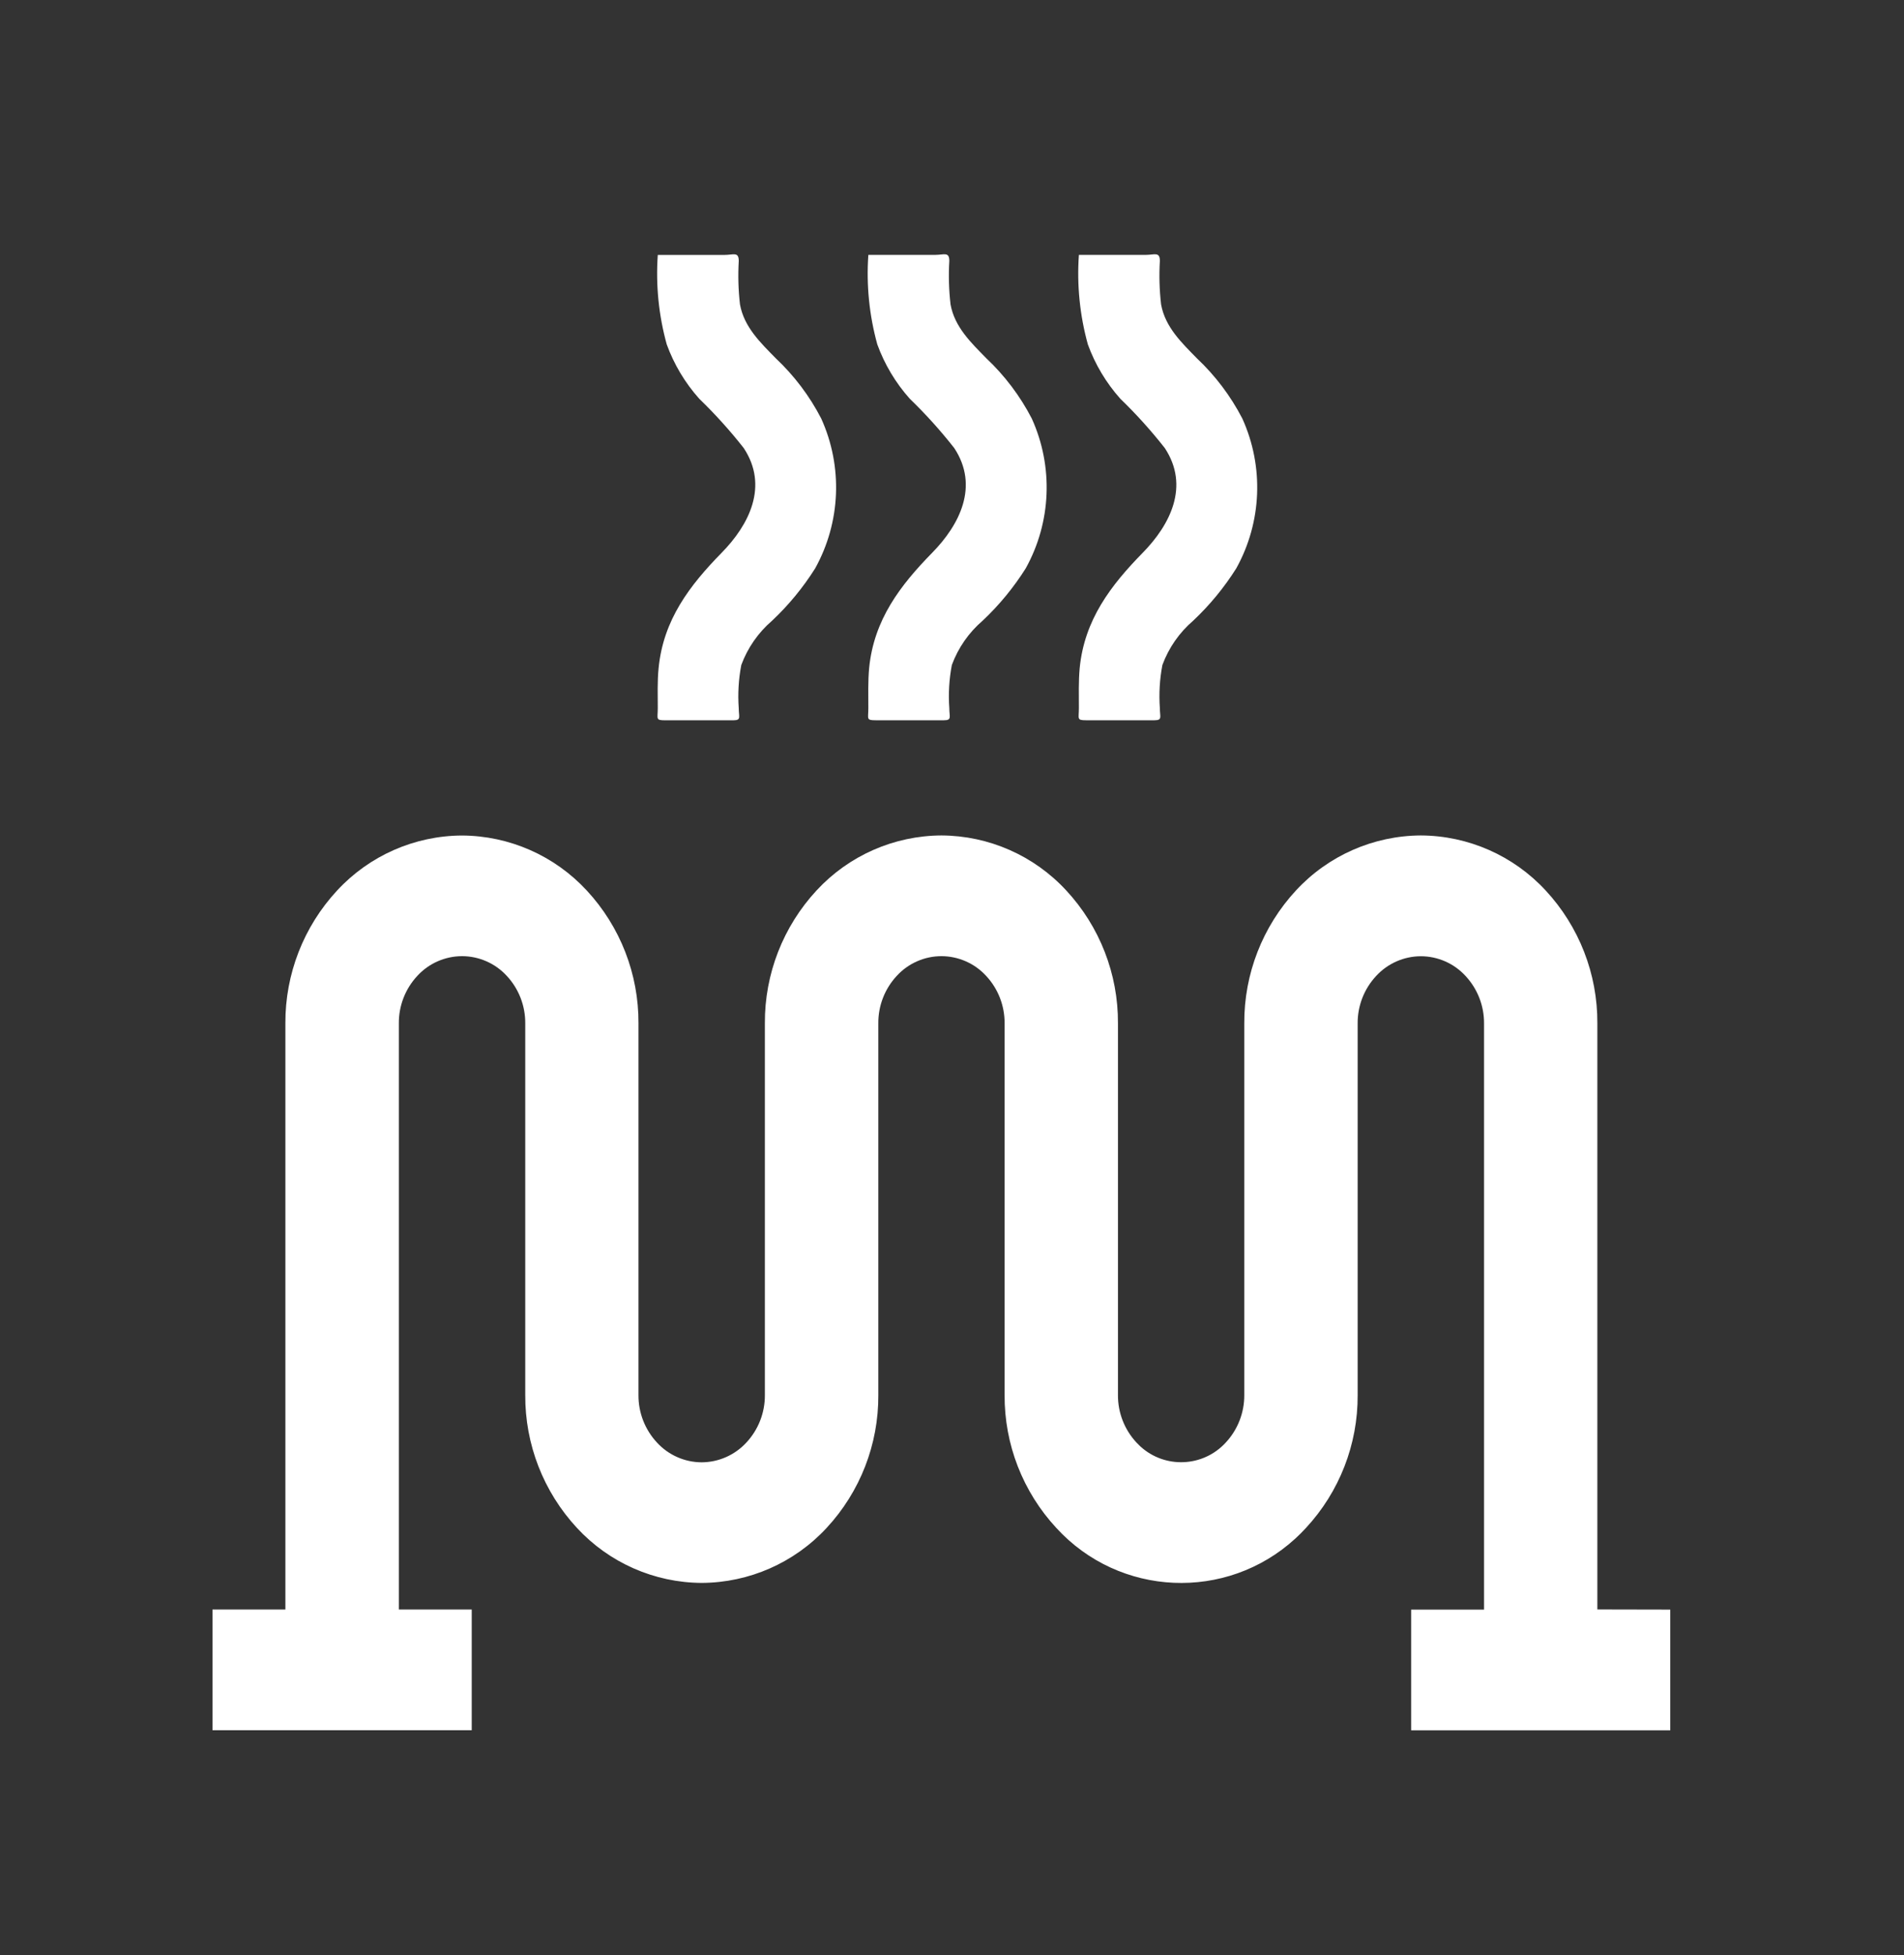
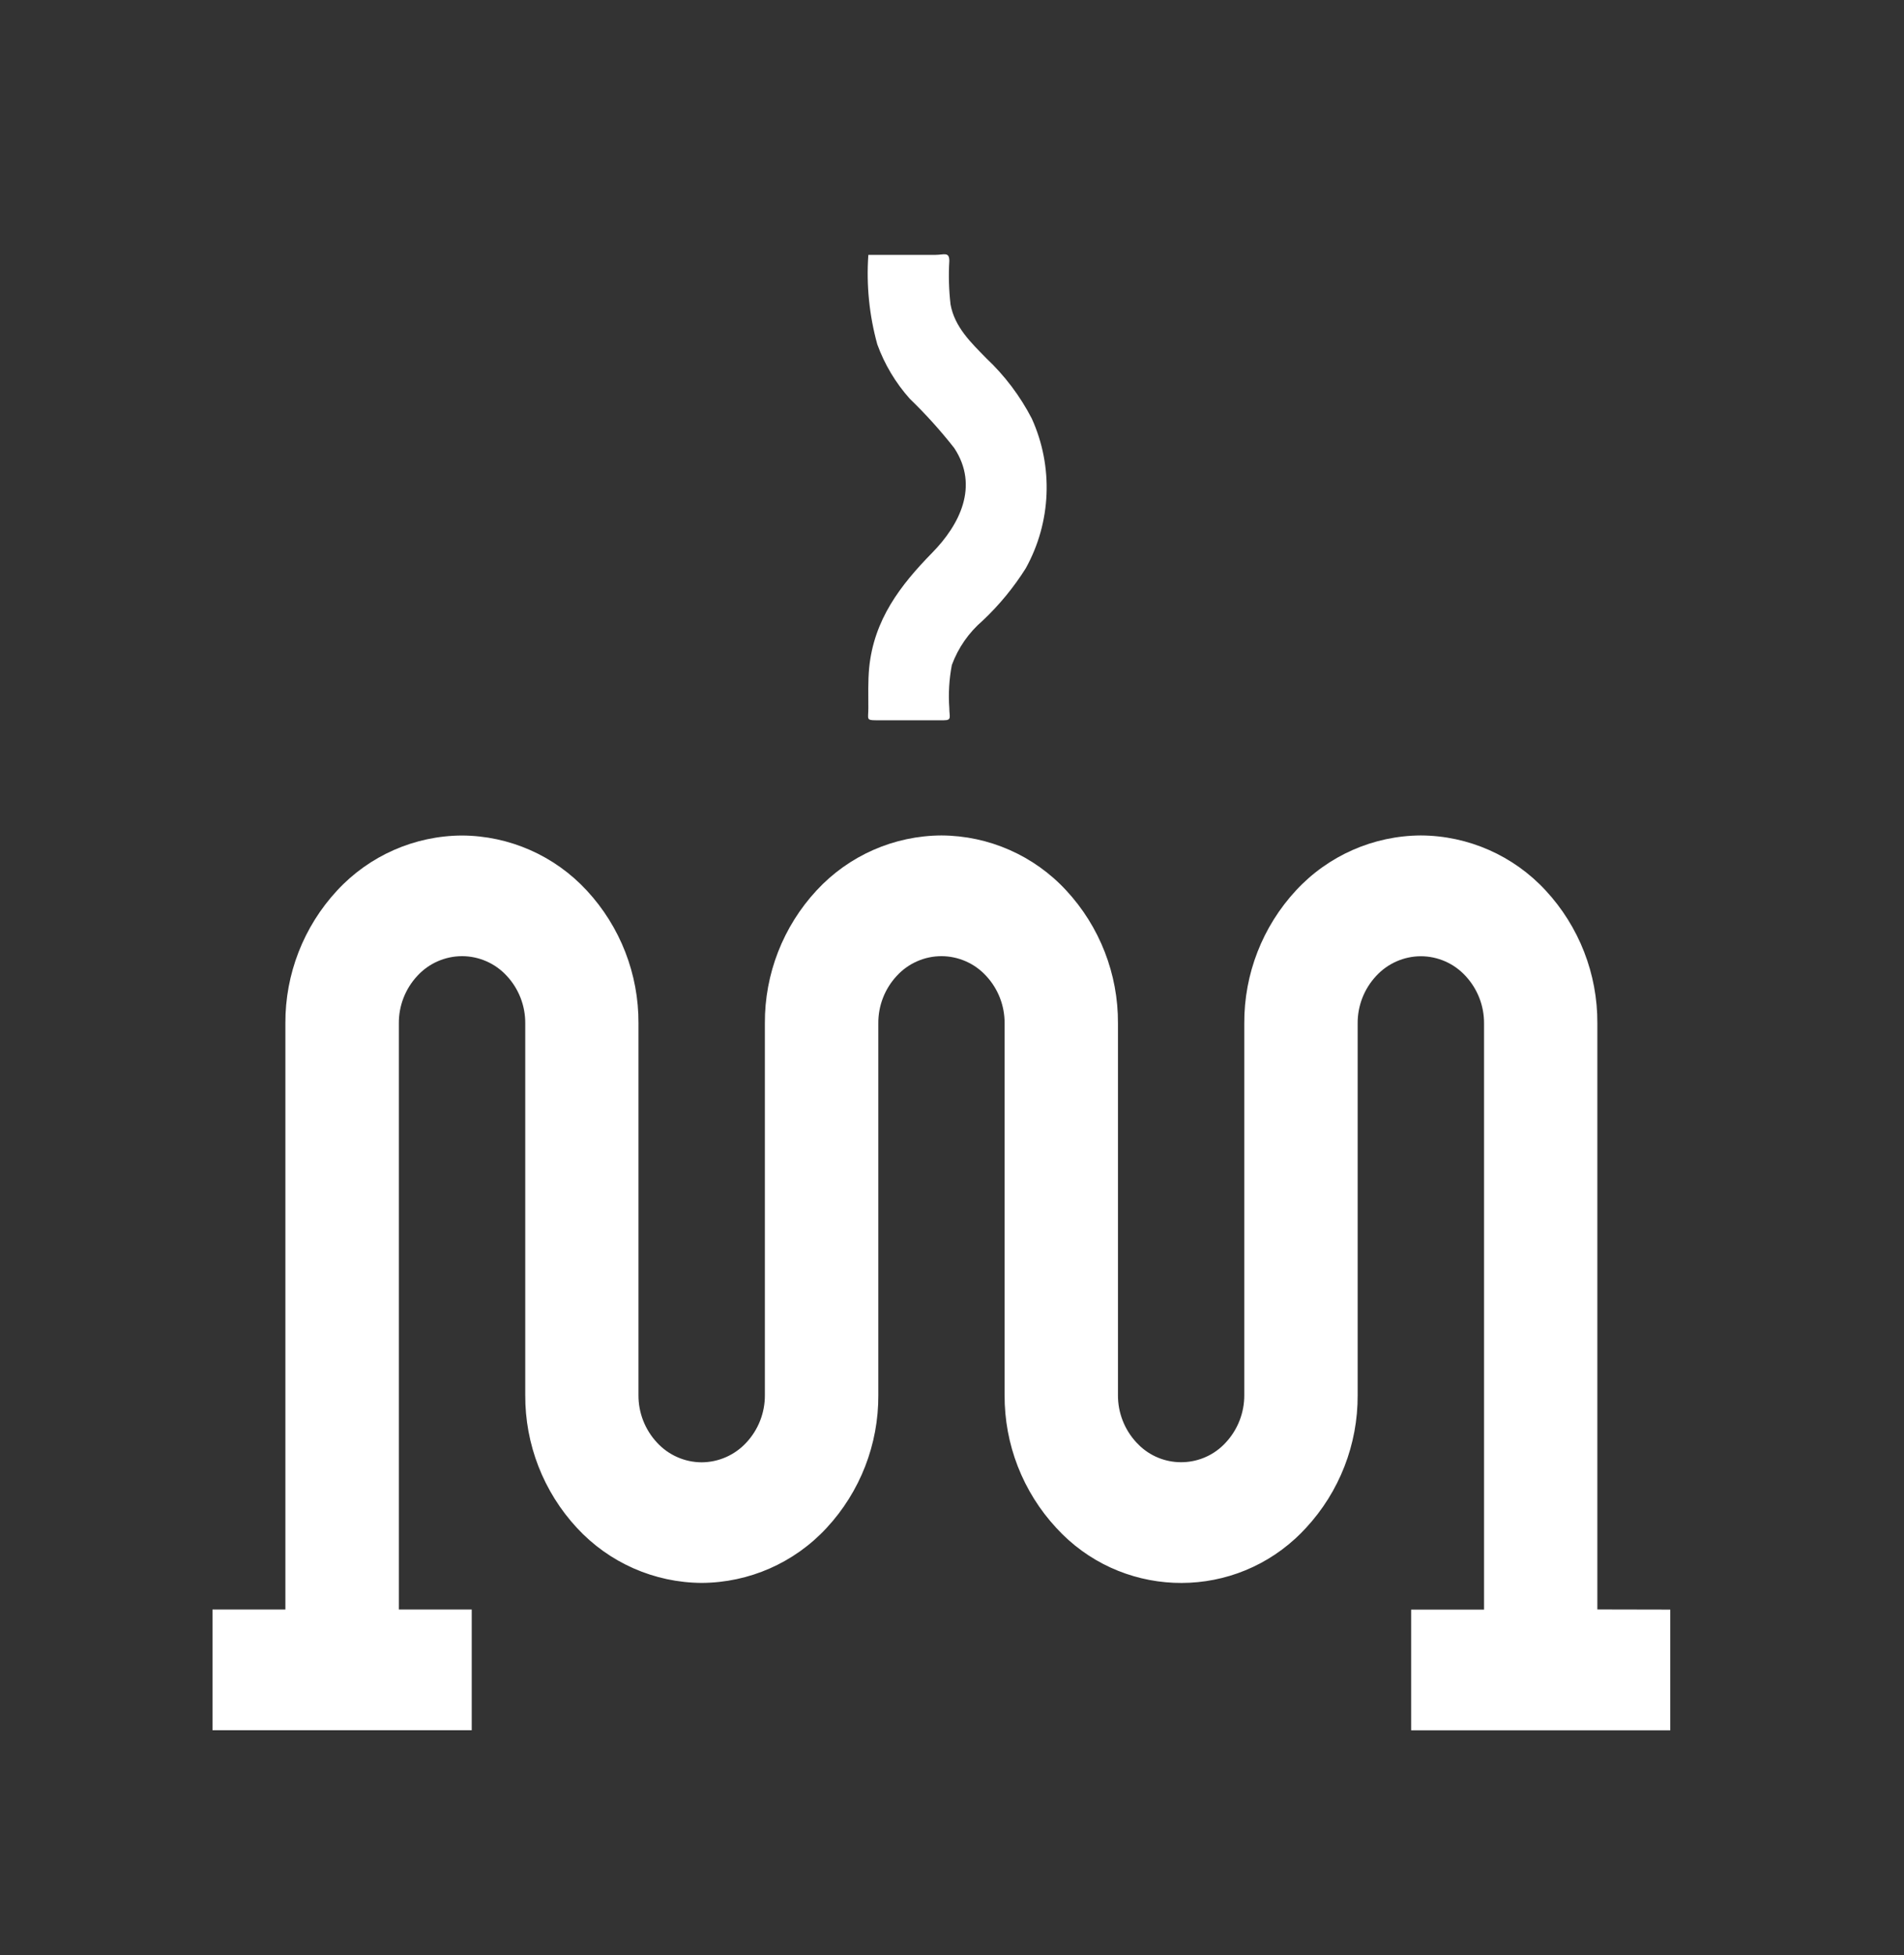
<svg xmlns="http://www.w3.org/2000/svg" id="_x5F_x3C_x5F__x2014_ŽÓť_x5F_x3E_x5F_" x="0px" y="0px" viewBox="0 0 142.005 145.761" style="enable-background:new 0 0 142.005 145.761;" xml:space="preserve">
  <rect x="0" y="0" width="142.005" height="145.761" fill="#333333" stroke="none" />
  <style type="text/css"> .st0{fill:#FFFFFF;} </style>
-   <path id="Pfad_2" class="st0" d="M49.059,19.007c-0.158,2.246,0.068,4.503,0.669,6.673c0.543,1.49,1.364,2.863,2.421,4.046 c1.188,1.148,2.296,2.375,3.317,3.674c1.882,2.838,0.4,5.733-1.646,7.815c-2.372,2.422-4.35,4.988-4.7,8.6 c-0.1,0.99-0.062,1.993-0.062,2.986c0,0.791-0.179,0.9,0.539,0.9h5.1c0.607,0,0.4-0.258,0.4-0.9c-0.077-1.077-0.013-2.16,0.19-3.221 c0.473-1.28,1.265-2.418,2.3-3.307c1.231-1.159,2.31-2.469,3.211-3.9c1.908-3.442,2.075-7.584,0.451-11.168 c-0.867-1.679-2.014-3.198-3.39-4.492c-1.118-1.143-2.365-2.321-2.67-4.018c-0.124-1.075-0.154-2.159-0.091-3.239 c0-0.711-0.411-0.451-1.035-0.451c-1.667,0-3.333,0-5,0" />
  <path id="Pfad_3" class="st0" d="M64.763,19.007c-0.158,2.246,0.069,4.502,0.669,6.672c0.543,1.491,1.364,2.865,2.421,4.049 c1.188,1.147,2.295,2.375,3.315,3.674c1.878,2.843,0.4,5.729-1.646,7.813c-2.372,2.421-4.35,4.99-4.7,8.6 c-0.09,0.989-0.059,1.992-0.059,2.984c0,0.793-0.179,0.9,0.539,0.9h5.1c0.607,0,0.4-0.258,0.4-0.9 c-0.077-1.077-0.014-2.159,0.189-3.22c0.472-1.281,1.264-2.419,2.3-3.307c1.231-1.159,2.31-2.469,3.211-3.9 c1.909-3.441,2.076-7.583,0.451-11.167c-0.868-1.678-2.014-3.197-3.39-4.492c-1.118-1.144-2.365-2.321-2.67-4.018 c-0.124-1.076-0.155-2.161-0.091-3.242c0-0.709-0.411-0.451-1.035-0.451c-1.667,0.005-3.333,0.005-5,0" />
-   <path id="Pfad_4" class="st0" d="M80.466,19.007c-0.158,2.246,0.069,4.502,0.669,6.672c0.543,1.491,1.364,2.865,2.421,4.049 c1.188,1.147,2.295,2.375,3.315,3.674c1.878,2.843,0.4,5.729-1.646,7.813c-2.372,2.421-4.35,4.99-4.7,8.6 c-0.09,0.989-0.059,1.992-0.059,2.984c0,0.793-0.179,0.9,0.539,0.9h5.1c0.607,0,0.4-0.258,0.4-0.9 c-0.077-1.077-0.014-2.159,0.189-3.22c0.472-1.281,1.264-2.419,2.3-3.307c1.231-1.159,2.31-2.469,3.211-3.9 c1.909-3.441,2.076-7.583,0.451-11.167c-0.868-1.678-2.014-3.197-3.39-4.492c-1.118-1.144-2.365-2.321-2.67-4.018 c-0.124-1.076-0.155-2.161-0.091-3.242c0-0.709-0.411-0.451-1.035-0.451c-1.667,0.005-3.333,0.005-5,0" />
  <path id="Pfad_5" class="st0" d="M119.135,119.992v-43.7c0.019-3.672-1.36-7.214-3.858-9.906c-2.4-2.597-5.77-4.082-9.306-4.1 c-3.538,0.018-6.91,1.503-9.313,4.1c-2.497,2.693-3.875,6.234-3.856,9.906v27.71c0.009,1.314-0.485,2.583-1.38,3.545 c-1.682,1.84-4.538,1.967-6.377,0.285c-0.099-0.091-0.194-0.186-0.285-0.285c-0.896-0.962-1.39-2.23-1.38-3.545v-27.71 c0.019-3.672-1.36-7.214-3.858-9.906c-2.4-2.599-5.772-4.084-9.309-4.1c-3.538,0.017-6.91,1.502-9.311,4.1 c-2.496,2.69-3.875,6.23-3.856,9.9v27.723c0.009,1.314-0.486,2.583-1.383,3.543c-0.859,0.931-2.065,1.464-3.332,1.47 c-1.266-0.005-2.473-0.538-3.33-1.47c-0.896-0.961-1.391-2.229-1.382-3.543V76.297c0.02-3.672-1.359-7.214-3.856-9.906 c-2.401-2.598-5.773-4.083-9.311-4.1c-3.537,0.018-6.908,1.503-9.309,4.1c-2.498,2.692-3.877,6.234-3.858,9.906v43.7h-5.436v9 h19.334v-9h-5.436v-43.7c-0.01-1.314,0.484-2.582,1.38-3.543c0.858-0.934,2.068-1.466,3.336-1.468 c1.267,0.003,2.475,0.535,3.332,1.468c0.896,0.961,1.389,2.229,1.38,3.543v27.71c-0.02,3.672,1.359,7.214,3.856,9.906 c2.4,2.598,5.772,4.083,9.309,4.1c3.538-0.018,6.909-1.502,9.311-4.1c2.499-2.691,3.878-6.234,3.856-9.906v-27.71 c-0.011-1.314,0.482-2.582,1.377-3.543c0.856-0.933,2.064-1.466,3.33-1.468c1.267,0.003,2.475,0.535,3.332,1.468 c0.896,0.961,1.389,2.229,1.38,3.543v27.71c-0.02,3.672,1.359,7.214,3.856,9.906c4.701,5.142,12.68,5.5,17.822,0.799 c0.278-0.254,0.544-0.521,0.799-0.799c2.495-2.691,3.873-6.23,3.854-9.9v-27.71c-0.01-1.314,0.485-2.582,1.382-3.543 c0.858-0.932,2.065-1.464,3.332-1.468c1.266,0.003,2.474,0.535,3.33,1.468c0.897,0.961,1.392,2.229,1.382,3.543v43.7h-5.438v9 h19.326v-9L119.135,119.992z" />
</svg>